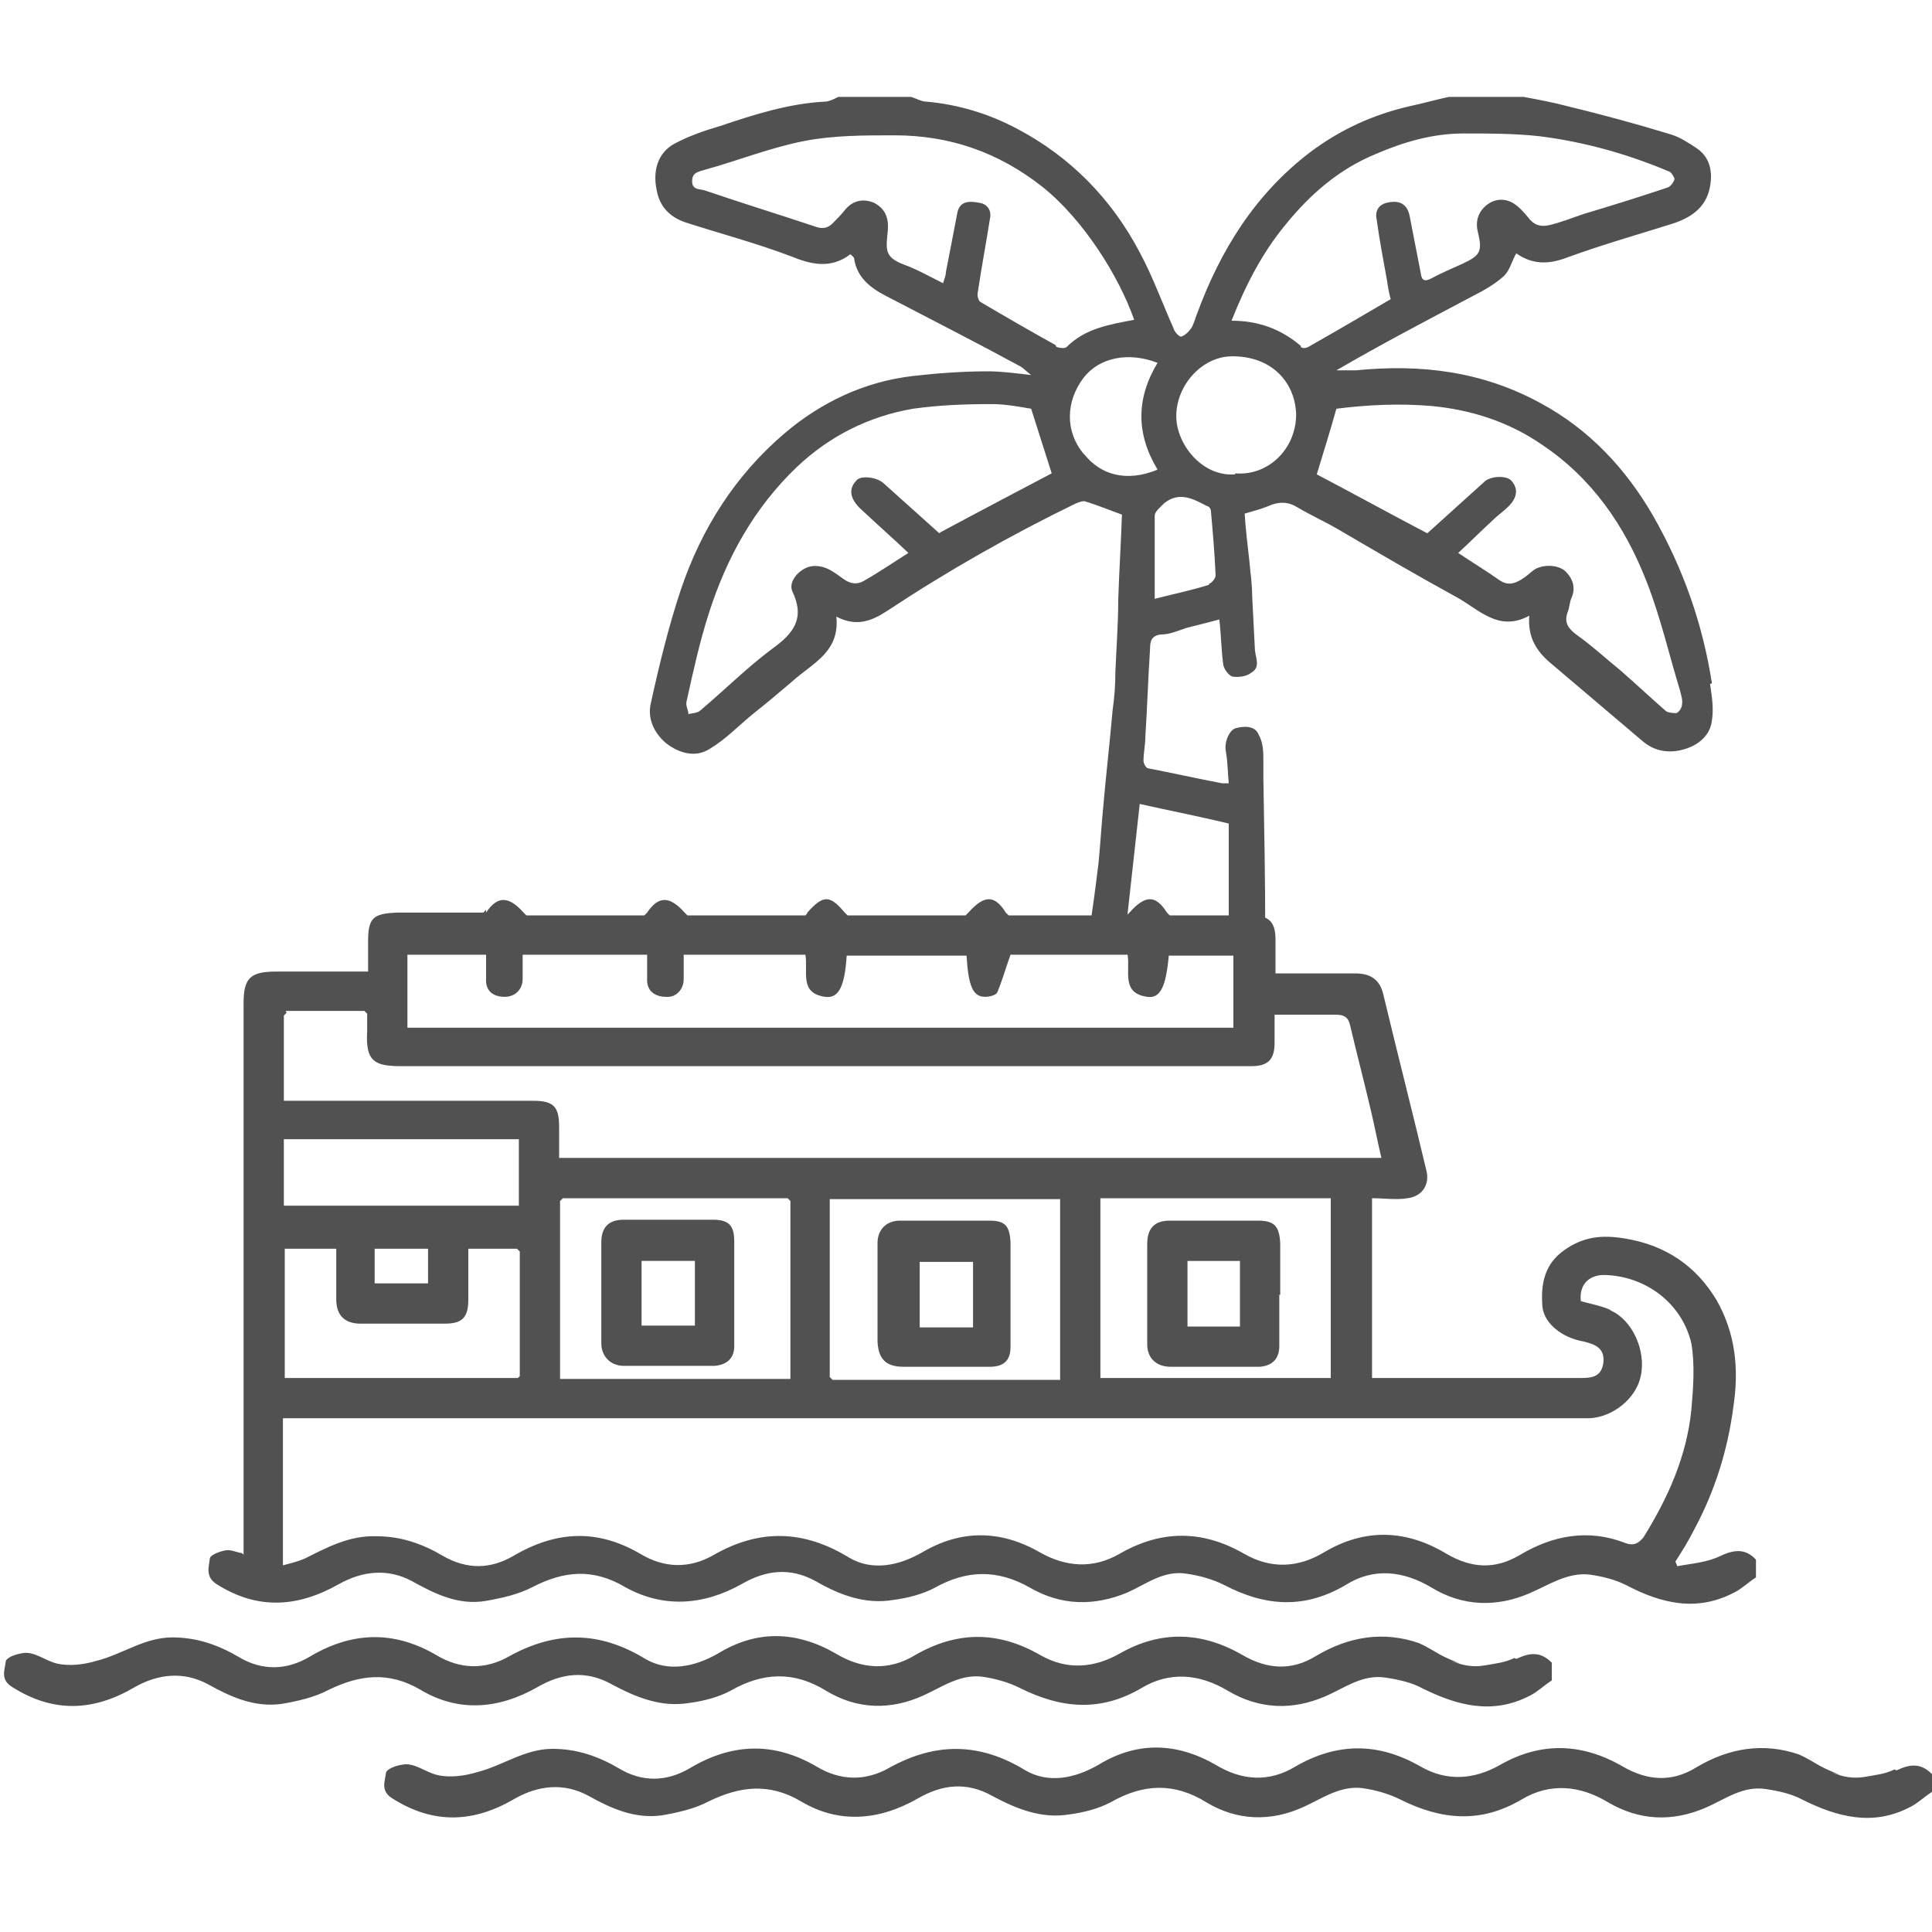
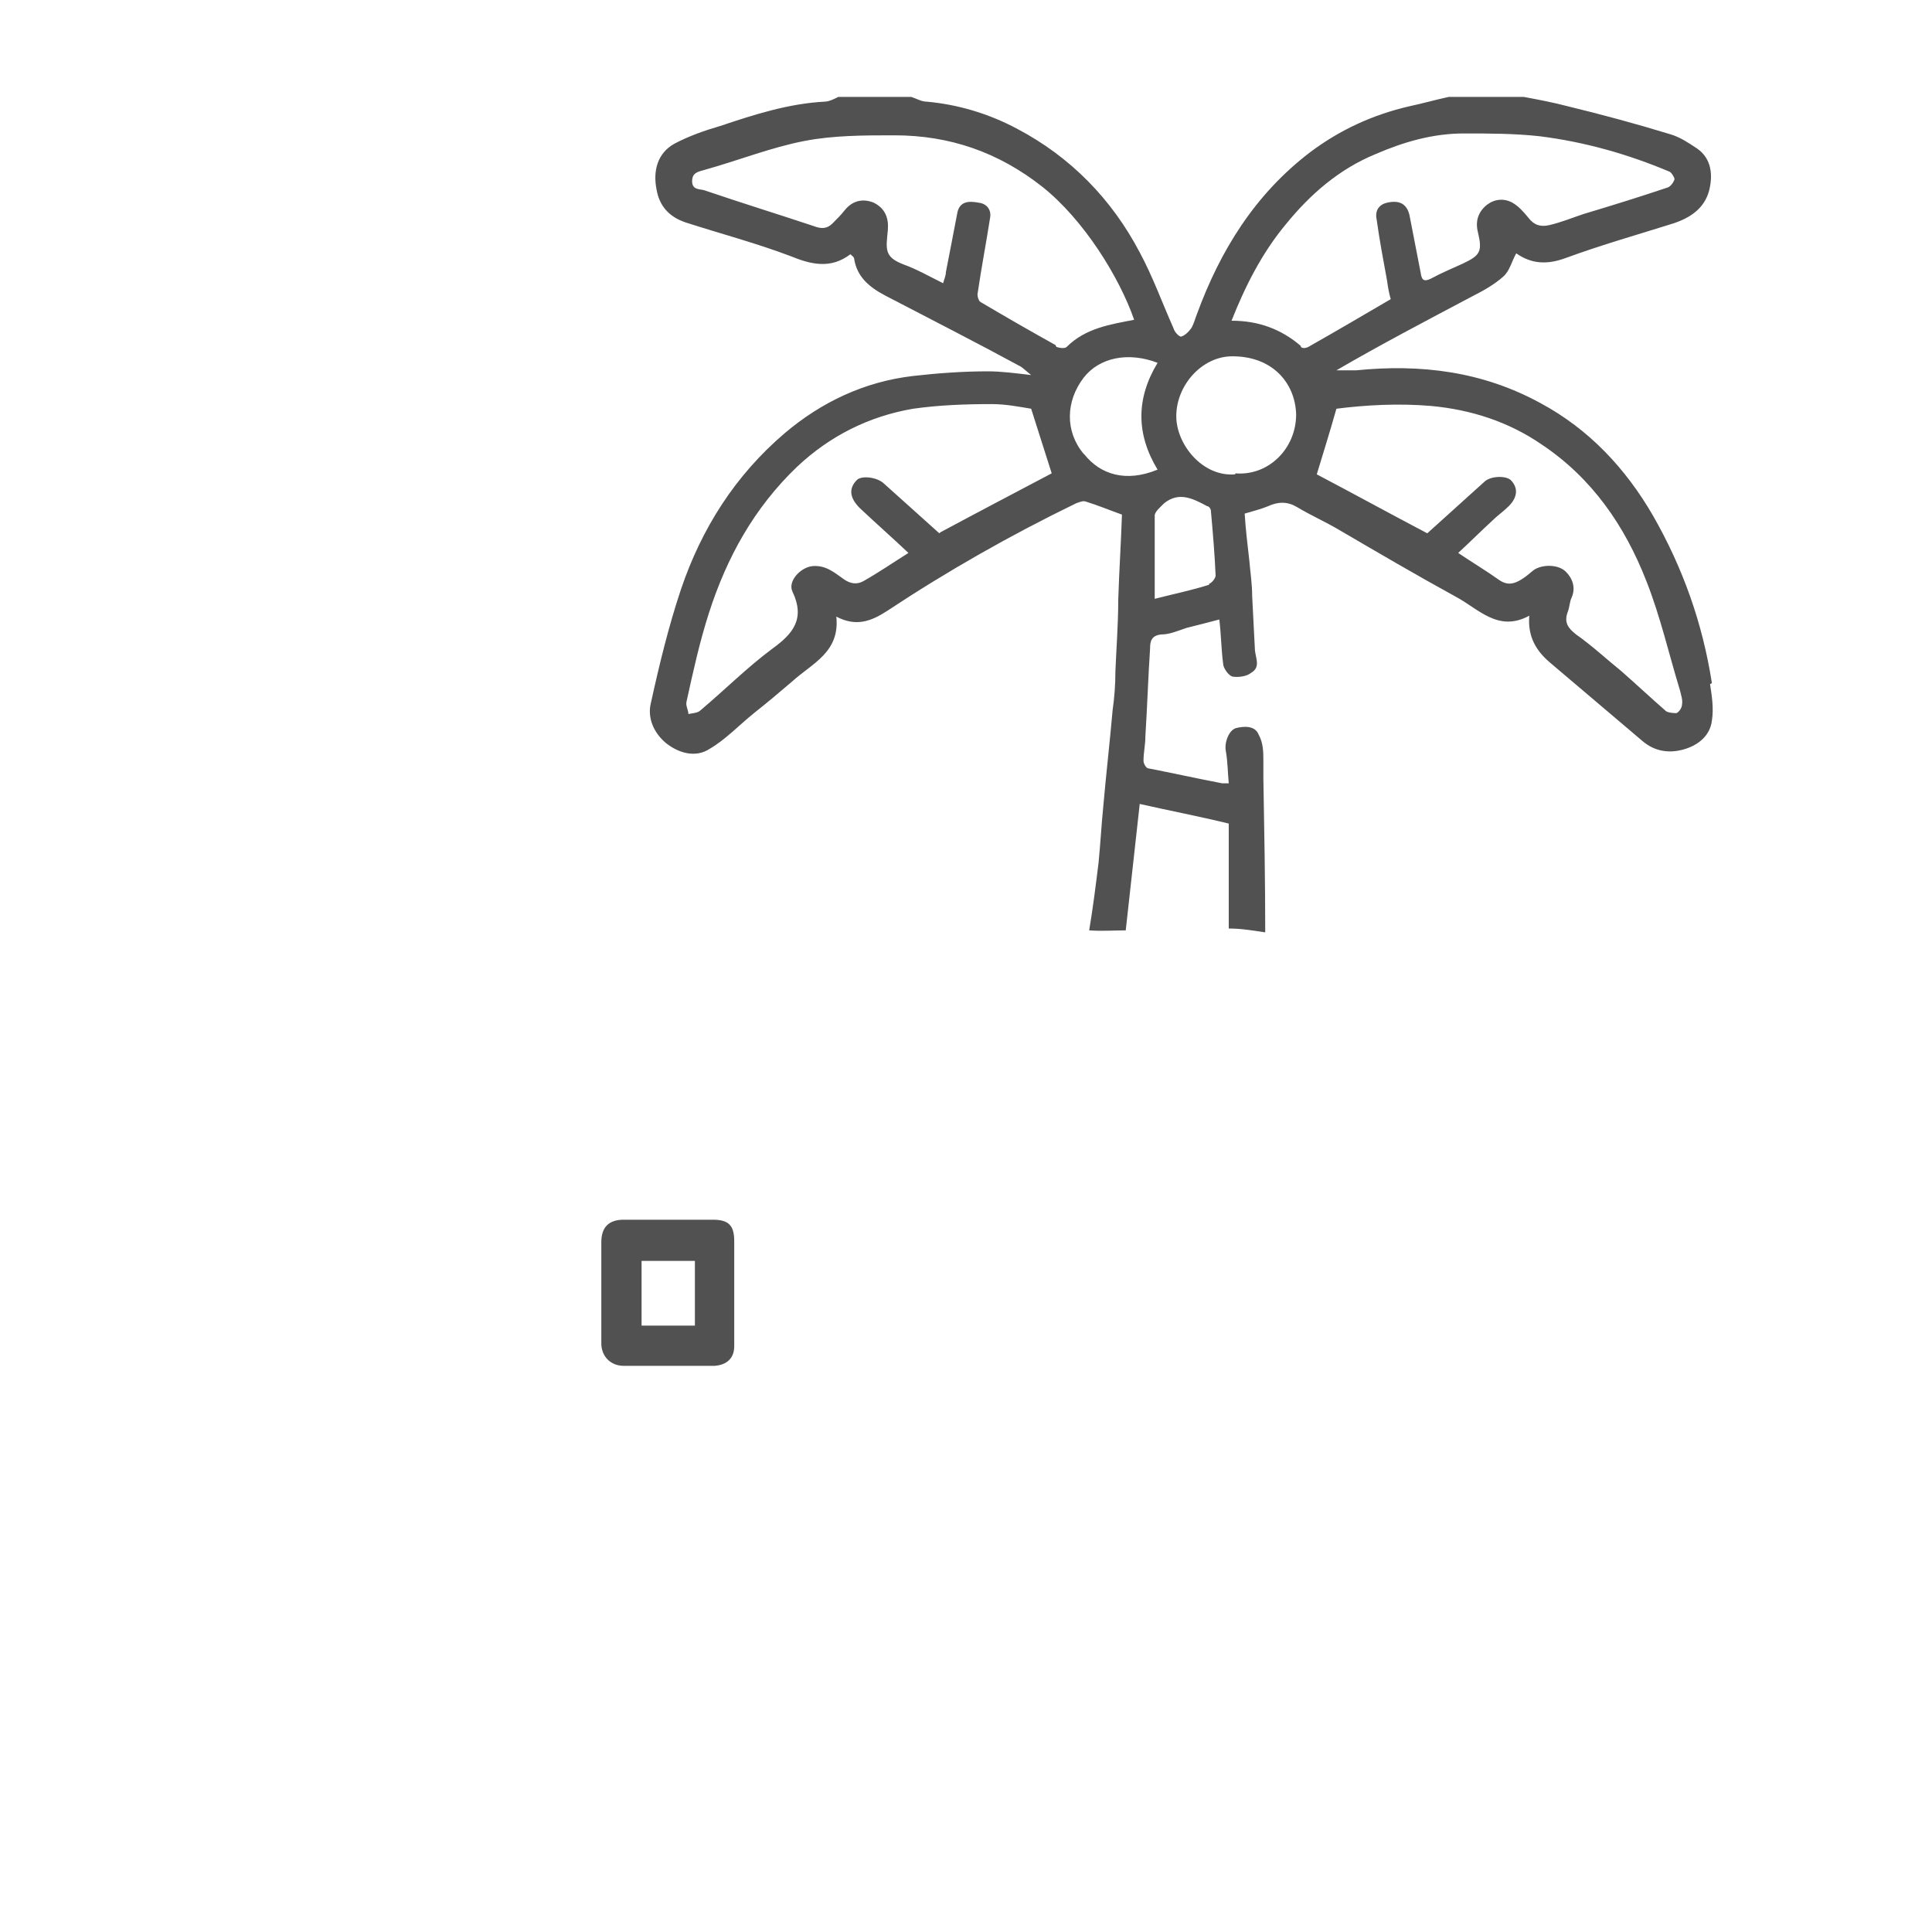
<svg xmlns="http://www.w3.org/2000/svg" width="25" height="25" viewBox="0 0 25 25" fill="none" id="SVG 19">
  <path d="M22.152 8.84C22.031 8.064 21.777 7.349 21.389 6.671C21.038 6.065 20.565 5.556 19.935 5.217C19.183 4.805 18.384 4.708 17.548 4.792C17.463 4.792 17.378 4.792 17.293 4.792C17.875 4.453 18.456 4.15 19.05 3.835C19.196 3.762 19.341 3.678 19.45 3.581C19.535 3.508 19.559 3.387 19.62 3.278C19.826 3.423 20.032 3.423 20.262 3.338C20.723 3.169 21.195 3.035 21.656 2.89C21.874 2.817 22.055 2.696 22.116 2.466C22.165 2.272 22.152 2.054 21.959 1.921C21.849 1.848 21.74 1.775 21.619 1.739C21.183 1.605 20.735 1.484 20.286 1.375C20.105 1.327 19.911 1.29 19.717 1.254H18.747C18.578 1.29 18.408 1.339 18.238 1.375C17.766 1.484 17.342 1.678 16.954 1.969C16.239 2.514 15.79 3.241 15.488 4.065C15.463 4.126 15.451 4.187 15.415 4.247C15.379 4.296 15.33 4.344 15.282 4.356C15.257 4.356 15.197 4.296 15.185 4.247C15.039 3.92 14.918 3.581 14.748 3.266C14.385 2.575 13.852 2.03 13.161 1.666C12.797 1.472 12.398 1.351 11.986 1.315C11.925 1.315 11.864 1.278 11.792 1.254H10.847C10.847 1.254 10.737 1.315 10.677 1.315C10.204 1.339 9.756 1.484 9.32 1.63C9.114 1.69 8.908 1.763 8.726 1.86C8.508 1.981 8.447 2.211 8.496 2.454C8.532 2.66 8.653 2.805 8.871 2.878C9.32 3.023 9.78 3.144 10.229 3.314C10.495 3.423 10.749 3.484 11.004 3.29C11.028 3.314 11.053 3.326 11.053 3.35C11.089 3.581 11.246 3.714 11.452 3.823C12.034 4.126 12.628 4.429 13.209 4.744C13.246 4.768 13.282 4.805 13.343 4.853C13.137 4.829 12.955 4.805 12.785 4.805C12.458 4.805 12.131 4.829 11.816 4.865C11.186 4.938 10.628 5.204 10.156 5.604C9.514 6.15 9.077 6.84 8.811 7.628C8.653 8.101 8.532 8.597 8.423 9.094C8.374 9.288 8.459 9.482 8.617 9.615C8.786 9.749 9.005 9.809 9.186 9.688C9.392 9.567 9.562 9.385 9.756 9.228C9.926 9.094 10.083 8.961 10.253 8.816C10.507 8.585 10.871 8.44 10.822 7.979C11.077 8.113 11.271 8.04 11.477 7.907C12.264 7.386 13.076 6.925 13.924 6.513C13.961 6.501 14.009 6.477 14.046 6.489C14.203 6.537 14.348 6.598 14.518 6.659C14.506 7.022 14.482 7.386 14.47 7.761C14.47 8.076 14.445 8.391 14.433 8.694C14.433 8.864 14.421 9.022 14.397 9.191C14.361 9.603 14.312 10.027 14.276 10.439C14.252 10.682 14.239 10.924 14.215 11.166C14.179 11.457 14.143 11.748 14.094 12.039C14.252 12.051 14.409 12.039 14.567 12.039C14.627 11.494 14.688 10.948 14.748 10.403C15.124 10.488 15.5 10.56 15.9 10.657V12.015C16.057 12.015 16.203 12.039 16.36 12.063C16.36 12.063 16.36 12.063 16.372 12.063C16.372 11.397 16.36 10.742 16.348 10.076C16.348 10.003 16.348 9.93 16.348 9.858C16.348 9.736 16.348 9.615 16.287 9.506C16.239 9.385 16.093 9.397 15.996 9.421C15.9 9.446 15.839 9.615 15.863 9.724C15.887 9.858 15.887 10.003 15.9 10.136C15.851 10.136 15.827 10.136 15.815 10.136C15.5 10.076 15.172 10.003 14.857 9.942C14.833 9.942 14.797 9.882 14.797 9.846C14.797 9.736 14.821 9.64 14.821 9.53C14.845 9.155 14.857 8.767 14.882 8.391C14.882 8.307 14.894 8.222 15.027 8.21C15.136 8.21 15.245 8.161 15.354 8.125C15.5 8.088 15.645 8.052 15.778 8.016C15.803 8.234 15.803 8.404 15.827 8.585C15.827 8.646 15.9 8.743 15.948 8.755C16.021 8.767 16.13 8.755 16.19 8.706C16.312 8.634 16.251 8.525 16.239 8.416C16.227 8.185 16.215 7.943 16.203 7.713C16.203 7.555 16.178 7.398 16.166 7.252C16.142 7.046 16.118 6.84 16.106 6.646C16.227 6.61 16.324 6.586 16.409 6.55C16.542 6.489 16.663 6.489 16.784 6.562C16.966 6.671 17.16 6.756 17.342 6.865C17.838 7.155 18.335 7.446 18.844 7.725C19.135 7.882 19.39 8.185 19.789 7.967C19.765 8.246 19.886 8.428 20.056 8.573C20.456 8.912 20.856 9.252 21.256 9.591C21.413 9.724 21.595 9.749 21.777 9.7C21.959 9.652 22.128 9.53 22.152 9.324C22.177 9.167 22.152 9.009 22.128 8.852L22.152 8.84ZM12.155 6.901C11.925 6.695 11.683 6.477 11.44 6.259C11.355 6.174 11.149 6.15 11.089 6.21C10.98 6.319 10.992 6.44 11.125 6.574C11.331 6.768 11.537 6.949 11.755 7.155C11.561 7.277 11.367 7.41 11.174 7.519C11.089 7.567 11.004 7.555 10.919 7.495C10.798 7.41 10.689 7.313 10.519 7.325C10.362 7.337 10.192 7.519 10.253 7.652C10.422 8.004 10.265 8.198 9.998 8.391C9.671 8.634 9.38 8.925 9.065 9.191C9.029 9.228 8.956 9.228 8.908 9.24C8.908 9.191 8.871 9.131 8.883 9.082C8.968 8.694 9.053 8.307 9.174 7.931C9.404 7.216 9.756 6.574 10.313 6.041C10.737 5.641 11.246 5.386 11.816 5.289C12.155 5.241 12.495 5.229 12.834 5.229C13.016 5.229 13.197 5.265 13.343 5.289C13.44 5.592 13.524 5.859 13.609 6.125C13.149 6.368 12.664 6.622 12.167 6.889L12.155 6.901ZM13.658 4.465C13.331 4.283 13.016 4.102 12.688 3.908C12.664 3.896 12.64 3.823 12.652 3.787C12.7 3.459 12.761 3.144 12.81 2.829C12.834 2.72 12.773 2.635 12.664 2.623C12.543 2.599 12.41 2.599 12.385 2.769C12.337 3.023 12.289 3.266 12.24 3.52C12.24 3.569 12.216 3.617 12.204 3.665C12.034 3.581 11.864 3.484 11.695 3.423C11.44 3.326 11.464 3.229 11.489 2.975C11.501 2.817 11.452 2.696 11.307 2.623C11.162 2.563 11.028 2.599 10.931 2.72C10.883 2.781 10.834 2.829 10.774 2.89C10.701 2.963 10.628 2.963 10.531 2.926C10.059 2.769 9.586 2.623 9.126 2.466C9.065 2.442 8.956 2.466 8.956 2.345C8.956 2.236 9.029 2.223 9.114 2.199C9.55 2.078 9.974 1.908 10.41 1.824C10.786 1.751 11.186 1.751 11.573 1.751C12.289 1.751 12.919 1.969 13.488 2.417C14.021 2.841 14.482 3.581 14.676 4.138C14.361 4.199 14.046 4.247 13.803 4.489C13.779 4.514 13.706 4.502 13.67 4.489L13.658 4.465ZM14.021 5.871C13.779 5.58 13.791 5.192 14.021 4.889C14.227 4.623 14.603 4.55 14.979 4.695C14.7 5.156 14.7 5.616 14.979 6.077C14.567 6.247 14.239 6.138 14.034 5.883L14.021 5.871ZM15.645 7.567C15.415 7.64 15.172 7.689 14.942 7.749C14.942 7.386 14.942 7.022 14.942 6.671C14.942 6.622 15.015 6.562 15.063 6.513C15.257 6.356 15.439 6.453 15.621 6.55C15.645 6.55 15.669 6.586 15.669 6.61C15.694 6.889 15.718 7.168 15.73 7.446C15.73 7.483 15.681 7.543 15.645 7.555V7.567ZM15.984 6.138C15.56 6.174 15.221 5.75 15.221 5.386C15.221 4.986 15.548 4.623 15.924 4.611C16.457 4.599 16.76 4.95 16.772 5.362C16.772 5.81 16.409 6.162 15.984 6.125V6.138ZM16.833 4.477C16.578 4.259 16.287 4.15 15.936 4.15C16.118 3.69 16.336 3.266 16.639 2.902C16.954 2.514 17.329 2.187 17.802 1.993C18.166 1.836 18.541 1.727 18.941 1.727C19.268 1.727 19.596 1.727 19.923 1.763C20.504 1.836 21.062 1.993 21.607 2.223C21.631 2.236 21.668 2.296 21.668 2.32C21.656 2.357 21.619 2.417 21.571 2.429C21.207 2.551 20.856 2.66 20.492 2.769C20.347 2.817 20.201 2.878 20.044 2.914C19.935 2.938 19.85 2.914 19.777 2.817C19.717 2.745 19.656 2.672 19.571 2.623C19.462 2.563 19.341 2.575 19.244 2.648C19.135 2.732 19.087 2.854 19.123 2.999C19.183 3.253 19.159 3.302 18.929 3.411C18.796 3.472 18.65 3.532 18.517 3.605C18.42 3.653 18.396 3.617 18.384 3.532C18.335 3.278 18.287 3.035 18.238 2.781C18.202 2.635 18.105 2.587 17.948 2.623C17.838 2.648 17.79 2.732 17.814 2.841C17.851 3.108 17.899 3.363 17.948 3.629C17.96 3.714 17.972 3.787 17.996 3.871C17.645 4.077 17.293 4.283 16.93 4.489C16.905 4.502 16.857 4.514 16.833 4.489V4.477ZM21.692 9.228C21.692 9.228 21.595 9.228 21.559 9.203C21.365 9.034 21.171 8.852 20.977 8.682C20.783 8.525 20.601 8.355 20.395 8.21C20.286 8.125 20.238 8.052 20.286 7.919C20.311 7.858 20.311 7.786 20.335 7.737C20.395 7.604 20.347 7.483 20.262 7.398C20.165 7.301 19.959 7.301 19.85 7.374C19.802 7.41 19.753 7.458 19.692 7.495C19.596 7.555 19.511 7.58 19.402 7.507C19.232 7.386 19.05 7.277 18.869 7.155C19.026 7.01 19.171 6.865 19.317 6.731C19.377 6.671 19.45 6.622 19.523 6.55C19.644 6.428 19.644 6.307 19.547 6.21C19.474 6.15 19.28 6.162 19.208 6.234C18.965 6.453 18.711 6.683 18.469 6.901C17.984 6.646 17.499 6.38 17.039 6.138C17.123 5.859 17.208 5.592 17.293 5.289C17.669 5.241 18.093 5.217 18.517 5.253C19.038 5.301 19.523 5.459 19.947 5.75C20.601 6.186 21.025 6.804 21.304 7.519C21.486 7.979 21.595 8.464 21.74 8.937C21.753 8.997 21.777 9.058 21.765 9.118C21.765 9.155 21.728 9.215 21.692 9.228Z" fill="#515151" />
-   <path d="M6.29 11.809C6.436 11.591 6.581 11.591 6.775 11.809C6.775 11.809 6.799 11.833 6.811 11.845H8.338C8.338 11.845 8.362 11.821 8.374 11.809C8.52 11.591 8.665 11.591 8.859 11.809C8.859 11.809 8.883 11.833 8.895 11.845C9.404 11.845 9.913 11.845 10.422 11.845C10.422 11.845 10.447 11.821 10.447 11.809C10.652 11.578 10.737 11.578 10.931 11.809C10.931 11.809 10.956 11.833 10.968 11.845C11.476 11.845 11.986 11.845 12.494 11.845C12.494 11.845 12.519 11.821 12.531 11.809C12.737 11.578 12.87 11.578 13.015 11.809C13.015 11.809 13.04 11.833 13.052 11.845H14.579C14.579 11.845 14.603 11.821 14.615 11.809C14.821 11.578 14.954 11.578 15.1 11.809C15.1 11.809 15.124 11.833 15.136 11.845C15.488 11.845 15.839 11.845 16.19 11.845C16.421 11.845 16.505 11.93 16.505 12.16C16.505 12.306 16.505 12.439 16.505 12.596C16.857 12.596 17.196 12.596 17.535 12.596C17.729 12.596 17.851 12.669 17.899 12.863C18.081 13.626 18.275 14.378 18.456 15.141C18.505 15.323 18.408 15.48 18.214 15.505C18.069 15.529 17.911 15.505 17.754 15.505V17.831C18.662 17.831 19.559 17.831 20.468 17.831C20.613 17.831 20.722 17.807 20.747 17.637C20.771 17.443 20.638 17.395 20.492 17.359C20.213 17.31 19.983 17.128 19.959 16.91C19.935 16.619 19.983 16.353 20.25 16.171C20.492 16.001 20.735 15.977 21.025 16.026C21.546 16.11 21.946 16.377 22.213 16.825C22.455 17.25 22.504 17.71 22.431 18.195C22.358 18.764 22.189 19.297 21.922 19.794C21.849 19.94 21.765 20.073 21.68 20.206L21.704 20.267C21.898 20.23 22.092 20.218 22.261 20.134C22.443 20.049 22.589 20.037 22.722 20.182C22.722 20.255 22.722 20.34 22.722 20.412C22.625 20.473 22.54 20.558 22.443 20.606C21.958 20.861 21.498 20.752 21.038 20.509C20.892 20.436 20.735 20.4 20.577 20.376C20.286 20.34 20.044 20.509 19.789 20.618C19.365 20.8 18.929 20.788 18.529 20.546C18.166 20.328 17.778 20.279 17.414 20.509C16.881 20.824 16.372 20.788 15.839 20.509C15.694 20.436 15.524 20.388 15.354 20.364C15.063 20.315 14.833 20.497 14.591 20.606C14.155 20.788 13.73 20.776 13.331 20.546C12.906 20.303 12.507 20.315 12.095 20.546C11.937 20.63 11.743 20.679 11.561 20.703C11.198 20.764 10.871 20.642 10.556 20.461C10.228 20.279 9.913 20.315 9.598 20.497C9.101 20.776 8.58 20.812 8.084 20.534C7.672 20.291 7.296 20.328 6.896 20.534C6.714 20.63 6.496 20.679 6.29 20.715C5.939 20.776 5.636 20.63 5.333 20.461C5.018 20.291 4.691 20.328 4.388 20.497C3.854 20.8 3.333 20.836 2.8 20.497C2.655 20.4 2.703 20.279 2.715 20.17C2.715 20.121 2.849 20.073 2.921 20.061C2.982 20.049 3.055 20.085 3.127 20.097C3.127 20.097 3.152 20.109 3.152 20.121V20.097C3.152 20.024 3.152 19.952 3.152 19.879C3.152 17.577 3.152 15.286 3.152 12.984C3.152 12.657 3.236 12.572 3.576 12.572C3.964 12.572 4.351 12.572 4.763 12.572C4.763 12.439 4.763 12.318 4.763 12.184C4.763 11.881 4.824 11.821 5.139 11.809C5.515 11.809 5.878 11.809 6.254 11.809C6.254 11.809 6.278 11.784 6.29 11.772V11.809ZM6.726 17.807V16.195L6.69 16.159H6.06C6.06 16.377 6.06 16.595 6.06 16.813C6.06 17.044 5.987 17.128 5.757 17.128C5.393 17.128 5.03 17.128 4.666 17.128C4.46 17.128 4.351 17.019 4.351 16.813C4.351 16.595 4.351 16.389 4.351 16.159H3.685V17.831H6.702C6.702 17.831 6.726 17.807 6.738 17.795L6.726 17.807ZM7.284 15.505C7.284 15.505 7.26 15.529 7.247 15.541V17.843H10.228V15.541C10.228 15.541 10.204 15.517 10.192 15.505C9.223 15.505 8.253 15.505 7.296 15.505H7.284ZM13.718 17.843V15.517H10.737V17.819C10.737 17.819 10.762 17.843 10.774 17.855H13.718V17.843ZM3.709 13.105C3.709 13.105 3.685 13.13 3.673 13.142V14.244C3.745 14.244 3.806 14.244 3.879 14.244C4.884 14.244 5.89 14.244 6.896 14.244C7.163 14.244 7.235 14.317 7.235 14.584C7.235 14.717 7.235 14.838 7.235 14.983C10.774 14.983 14.312 14.983 17.875 14.983C17.826 14.777 17.79 14.584 17.741 14.378C17.657 14.014 17.56 13.65 17.475 13.287C17.451 13.166 17.402 13.13 17.281 13.13C17.026 13.13 16.772 13.13 16.493 13.13C16.493 13.251 16.493 13.372 16.493 13.493C16.493 13.711 16.409 13.796 16.19 13.796C16.13 13.796 16.069 13.796 16.009 13.796C12.41 13.796 8.811 13.796 5.2 13.796C4.86 13.796 4.727 13.748 4.751 13.348C4.751 13.275 4.751 13.19 4.751 13.117C4.751 13.117 4.727 13.093 4.715 13.081H3.697L3.709 13.105ZM20.844 16.959C21.122 17.08 21.304 17.48 21.231 17.807C21.171 18.098 20.868 18.34 20.565 18.352C20.48 18.352 20.395 18.352 20.31 18.352C14.833 18.352 9.356 18.352 3.879 18.352H3.661V20.255C3.758 20.23 3.854 20.206 3.939 20.17C4.23 20.024 4.521 19.867 4.872 19.879C5.187 19.879 5.466 19.976 5.733 20.134C6.048 20.315 6.351 20.303 6.642 20.134C7.199 19.806 7.732 19.782 8.29 20.109C8.593 20.291 8.92 20.303 9.235 20.121C9.829 19.782 10.398 19.794 10.992 20.158C11.283 20.328 11.622 20.267 11.937 20.085C12.434 19.794 12.943 19.794 13.452 20.085C13.791 20.279 14.143 20.303 14.482 20.109C15.027 19.794 15.56 19.794 16.105 20.109C16.445 20.303 16.796 20.291 17.136 20.085C17.669 19.77 18.202 19.794 18.723 20.109C19.038 20.291 19.341 20.315 19.668 20.121C20.092 19.867 20.553 19.782 21.025 19.964C21.147 20.012 21.207 19.964 21.268 19.891C21.583 19.382 21.825 18.849 21.886 18.243C21.91 17.965 21.934 17.662 21.886 17.383C21.765 16.862 21.292 16.51 20.759 16.498C20.553 16.498 20.432 16.631 20.456 16.837C20.589 16.874 20.722 16.898 20.831 16.947L20.844 16.959ZM8.847 12.354C8.847 12.463 8.847 12.56 8.847 12.669C8.847 12.802 8.75 12.911 8.617 12.899C8.496 12.899 8.362 12.839 8.374 12.657C8.374 12.56 8.374 12.463 8.374 12.354H6.763C6.763 12.463 6.763 12.56 6.763 12.669C6.763 12.802 6.666 12.899 6.532 12.899C6.399 12.899 6.278 12.839 6.29 12.657C6.29 12.56 6.29 12.463 6.29 12.354H5.272V13.299C8.835 13.299 12.398 13.299 15.96 13.299V12.366H15.124C15.088 12.766 15.015 12.924 14.845 12.899C14.506 12.851 14.627 12.572 14.591 12.354H13.076C13.015 12.524 12.967 12.693 12.906 12.839C12.894 12.875 12.809 12.899 12.749 12.899C12.591 12.899 12.531 12.766 12.507 12.366H10.956C10.931 12.754 10.858 12.924 10.677 12.899C10.338 12.851 10.459 12.572 10.422 12.354H8.823H8.847ZM14.239 17.831H17.22V15.505H14.239V17.831ZM3.673 15.601H6.714V14.741H3.673V15.601ZM4.848 16.607H5.539V16.159H4.848V16.607Z" fill="#515151" />
-   <path d="M19.596 21.454C19.474 21.515 19.341 21.527 19.208 21.551C19.062 21.576 18.917 21.551 18.784 21.491C18.82 21.503 18.856 21.515 18.893 21.527C18.808 21.491 18.711 21.454 18.626 21.406C18.541 21.357 18.444 21.297 18.359 21.261C17.899 21.103 17.451 21.176 17.026 21.43C16.711 21.624 16.396 21.6 16.081 21.418C15.56 21.115 15.027 21.091 14.494 21.394C14.155 21.588 13.803 21.612 13.464 21.418C12.918 21.103 12.385 21.103 11.84 21.418C11.501 21.624 11.149 21.6 10.81 21.394C10.301 21.103 9.792 21.091 9.295 21.394C8.98 21.576 8.641 21.636 8.35 21.466C7.756 21.103 7.187 21.103 6.593 21.43C6.278 21.612 5.951 21.6 5.648 21.418C5.09 21.091 4.545 21.115 4 21.442C3.709 21.612 3.394 21.624 3.091 21.442C2.824 21.285 2.546 21.188 2.231 21.188C1.867 21.188 1.588 21.406 1.249 21.491C1.092 21.539 0.898 21.563 0.74 21.527C0.583 21.491 0.437 21.357 0.28 21.394C0.195 21.406 0.074 21.454 0.074 21.503C0.062 21.612 0.001 21.733 0.158 21.83C0.692 22.169 1.213 22.145 1.746 21.83C2.049 21.66 2.376 21.624 2.691 21.794C2.994 21.963 3.297 22.097 3.648 22.048C3.854 22.012 4.073 21.963 4.254 21.866C4.654 21.672 5.03 21.624 5.442 21.866C5.927 22.157 6.448 22.121 6.957 21.83C7.272 21.648 7.587 21.612 7.914 21.794C8.229 21.963 8.556 22.097 8.92 22.036C9.101 22.012 9.295 21.963 9.453 21.878C9.877 21.636 10.277 21.624 10.689 21.878C11.089 22.121 11.525 22.133 11.949 21.939C12.191 21.83 12.422 21.66 12.713 21.697C12.882 21.721 13.052 21.77 13.197 21.842C13.73 22.109 14.239 22.157 14.773 21.842C15.136 21.624 15.524 21.66 15.887 21.878C16.299 22.121 16.724 22.133 17.148 21.951C17.402 21.842 17.632 21.66 17.935 21.709C18.093 21.733 18.262 21.77 18.396 21.842C18.856 22.072 19.317 22.194 19.802 21.939C19.898 21.891 19.983 21.806 20.08 21.745V21.515C19.935 21.37 19.802 21.382 19.62 21.466L19.596 21.454Z" fill="#515151" />
-   <path d="M24.515 22.896C24.394 22.957 24.261 22.969 24.128 22.993C23.982 23.018 23.837 22.993 23.703 22.933C23.74 22.945 23.776 22.957 23.812 22.969C23.728 22.933 23.631 22.896 23.546 22.848C23.461 22.799 23.364 22.739 23.279 22.703C22.819 22.545 22.37 22.618 21.946 22.872C21.631 23.066 21.316 23.042 21.001 22.86C20.48 22.557 19.947 22.533 19.414 22.836C19.075 23.03 18.723 23.054 18.384 22.86C17.838 22.545 17.305 22.545 16.76 22.86C16.421 23.066 16.069 23.042 15.73 22.836C15.221 22.545 14.712 22.533 14.215 22.836C13.9 23.018 13.561 23.078 13.27 22.909C12.676 22.545 12.107 22.545 11.513 22.872C11.198 23.054 10.871 23.042 10.568 22.86C10.01 22.533 9.465 22.557 8.92 22.884C8.629 23.054 8.314 23.066 8.011 22.884C7.744 22.727 7.466 22.63 7.151 22.63C6.787 22.63 6.508 22.848 6.169 22.933C6.011 22.981 5.818 23.006 5.66 22.969C5.503 22.933 5.357 22.799 5.2 22.836C5.115 22.848 4.994 22.896 4.994 22.945C4.981 23.054 4.921 23.175 5.078 23.272C5.612 23.611 6.133 23.587 6.666 23.272C6.969 23.102 7.296 23.066 7.611 23.236C7.914 23.405 8.217 23.539 8.568 23.49C8.774 23.454 8.992 23.405 9.174 23.308C9.574 23.115 9.95 23.066 10.362 23.308C10.847 23.599 11.368 23.563 11.877 23.272C12.192 23.09 12.507 23.054 12.834 23.236C13.149 23.405 13.476 23.539 13.84 23.478C14.021 23.454 14.215 23.405 14.373 23.321C14.797 23.078 15.197 23.066 15.609 23.321C16.009 23.563 16.445 23.575 16.869 23.381C17.111 23.272 17.342 23.102 17.633 23.139C17.802 23.163 17.972 23.212 18.117 23.284C18.65 23.551 19.159 23.599 19.692 23.284C20.056 23.066 20.444 23.102 20.807 23.321C21.219 23.563 21.643 23.575 22.068 23.393C22.322 23.284 22.552 23.102 22.855 23.151C23.013 23.175 23.182 23.212 23.316 23.284C23.776 23.514 24.237 23.636 24.721 23.381C24.818 23.333 24.903 23.248 25 23.187V22.957C24.855 22.812 24.721 22.824 24.54 22.909L24.515 22.896Z" fill="#515151" />
-   <path d="M16.554 16.753C16.554 16.971 16.554 17.201 16.554 17.419C16.554 17.589 16.457 17.674 16.299 17.686C15.912 17.686 15.536 17.686 15.148 17.686C14.966 17.686 14.845 17.577 14.845 17.395C14.845 16.959 14.845 16.535 14.845 16.098C14.845 15.892 14.942 15.795 15.136 15.795C15.512 15.795 15.887 15.795 16.275 15.795C16.493 15.795 16.554 15.868 16.566 16.086C16.566 16.304 16.566 16.535 16.566 16.753H16.554ZM16.045 17.165V16.317H15.366V17.165H16.045Z" fill="#515151" />
-   <path d="M13.076 16.729C13.076 16.959 13.076 17.201 13.076 17.431C13.076 17.601 12.991 17.686 12.809 17.686C12.434 17.686 12.07 17.686 11.695 17.686C11.464 17.686 11.367 17.589 11.355 17.359C11.355 16.934 11.355 16.51 11.355 16.086C11.355 15.905 11.476 15.795 11.646 15.795C12.034 15.795 12.422 15.795 12.797 15.795C13.003 15.795 13.064 15.856 13.076 16.074C13.076 16.292 13.076 16.51 13.076 16.716V16.729ZM11.901 16.329V17.177H12.591V16.329H11.901Z" fill="#515151" />
  <path d="M9.501 16.741C9.501 16.971 9.501 17.201 9.501 17.419C9.501 17.577 9.404 17.662 9.247 17.674C8.859 17.674 8.459 17.674 8.071 17.674C7.902 17.674 7.781 17.552 7.781 17.383C7.781 16.947 7.781 16.51 7.781 16.074C7.781 15.88 7.878 15.783 8.071 15.783C8.459 15.783 8.835 15.783 9.223 15.783C9.429 15.783 9.501 15.856 9.501 16.062C9.501 16.28 9.501 16.51 9.501 16.729V16.741ZM8.992 16.316H8.302V17.153H8.992V16.316Z" fill="#515151" />
</svg>